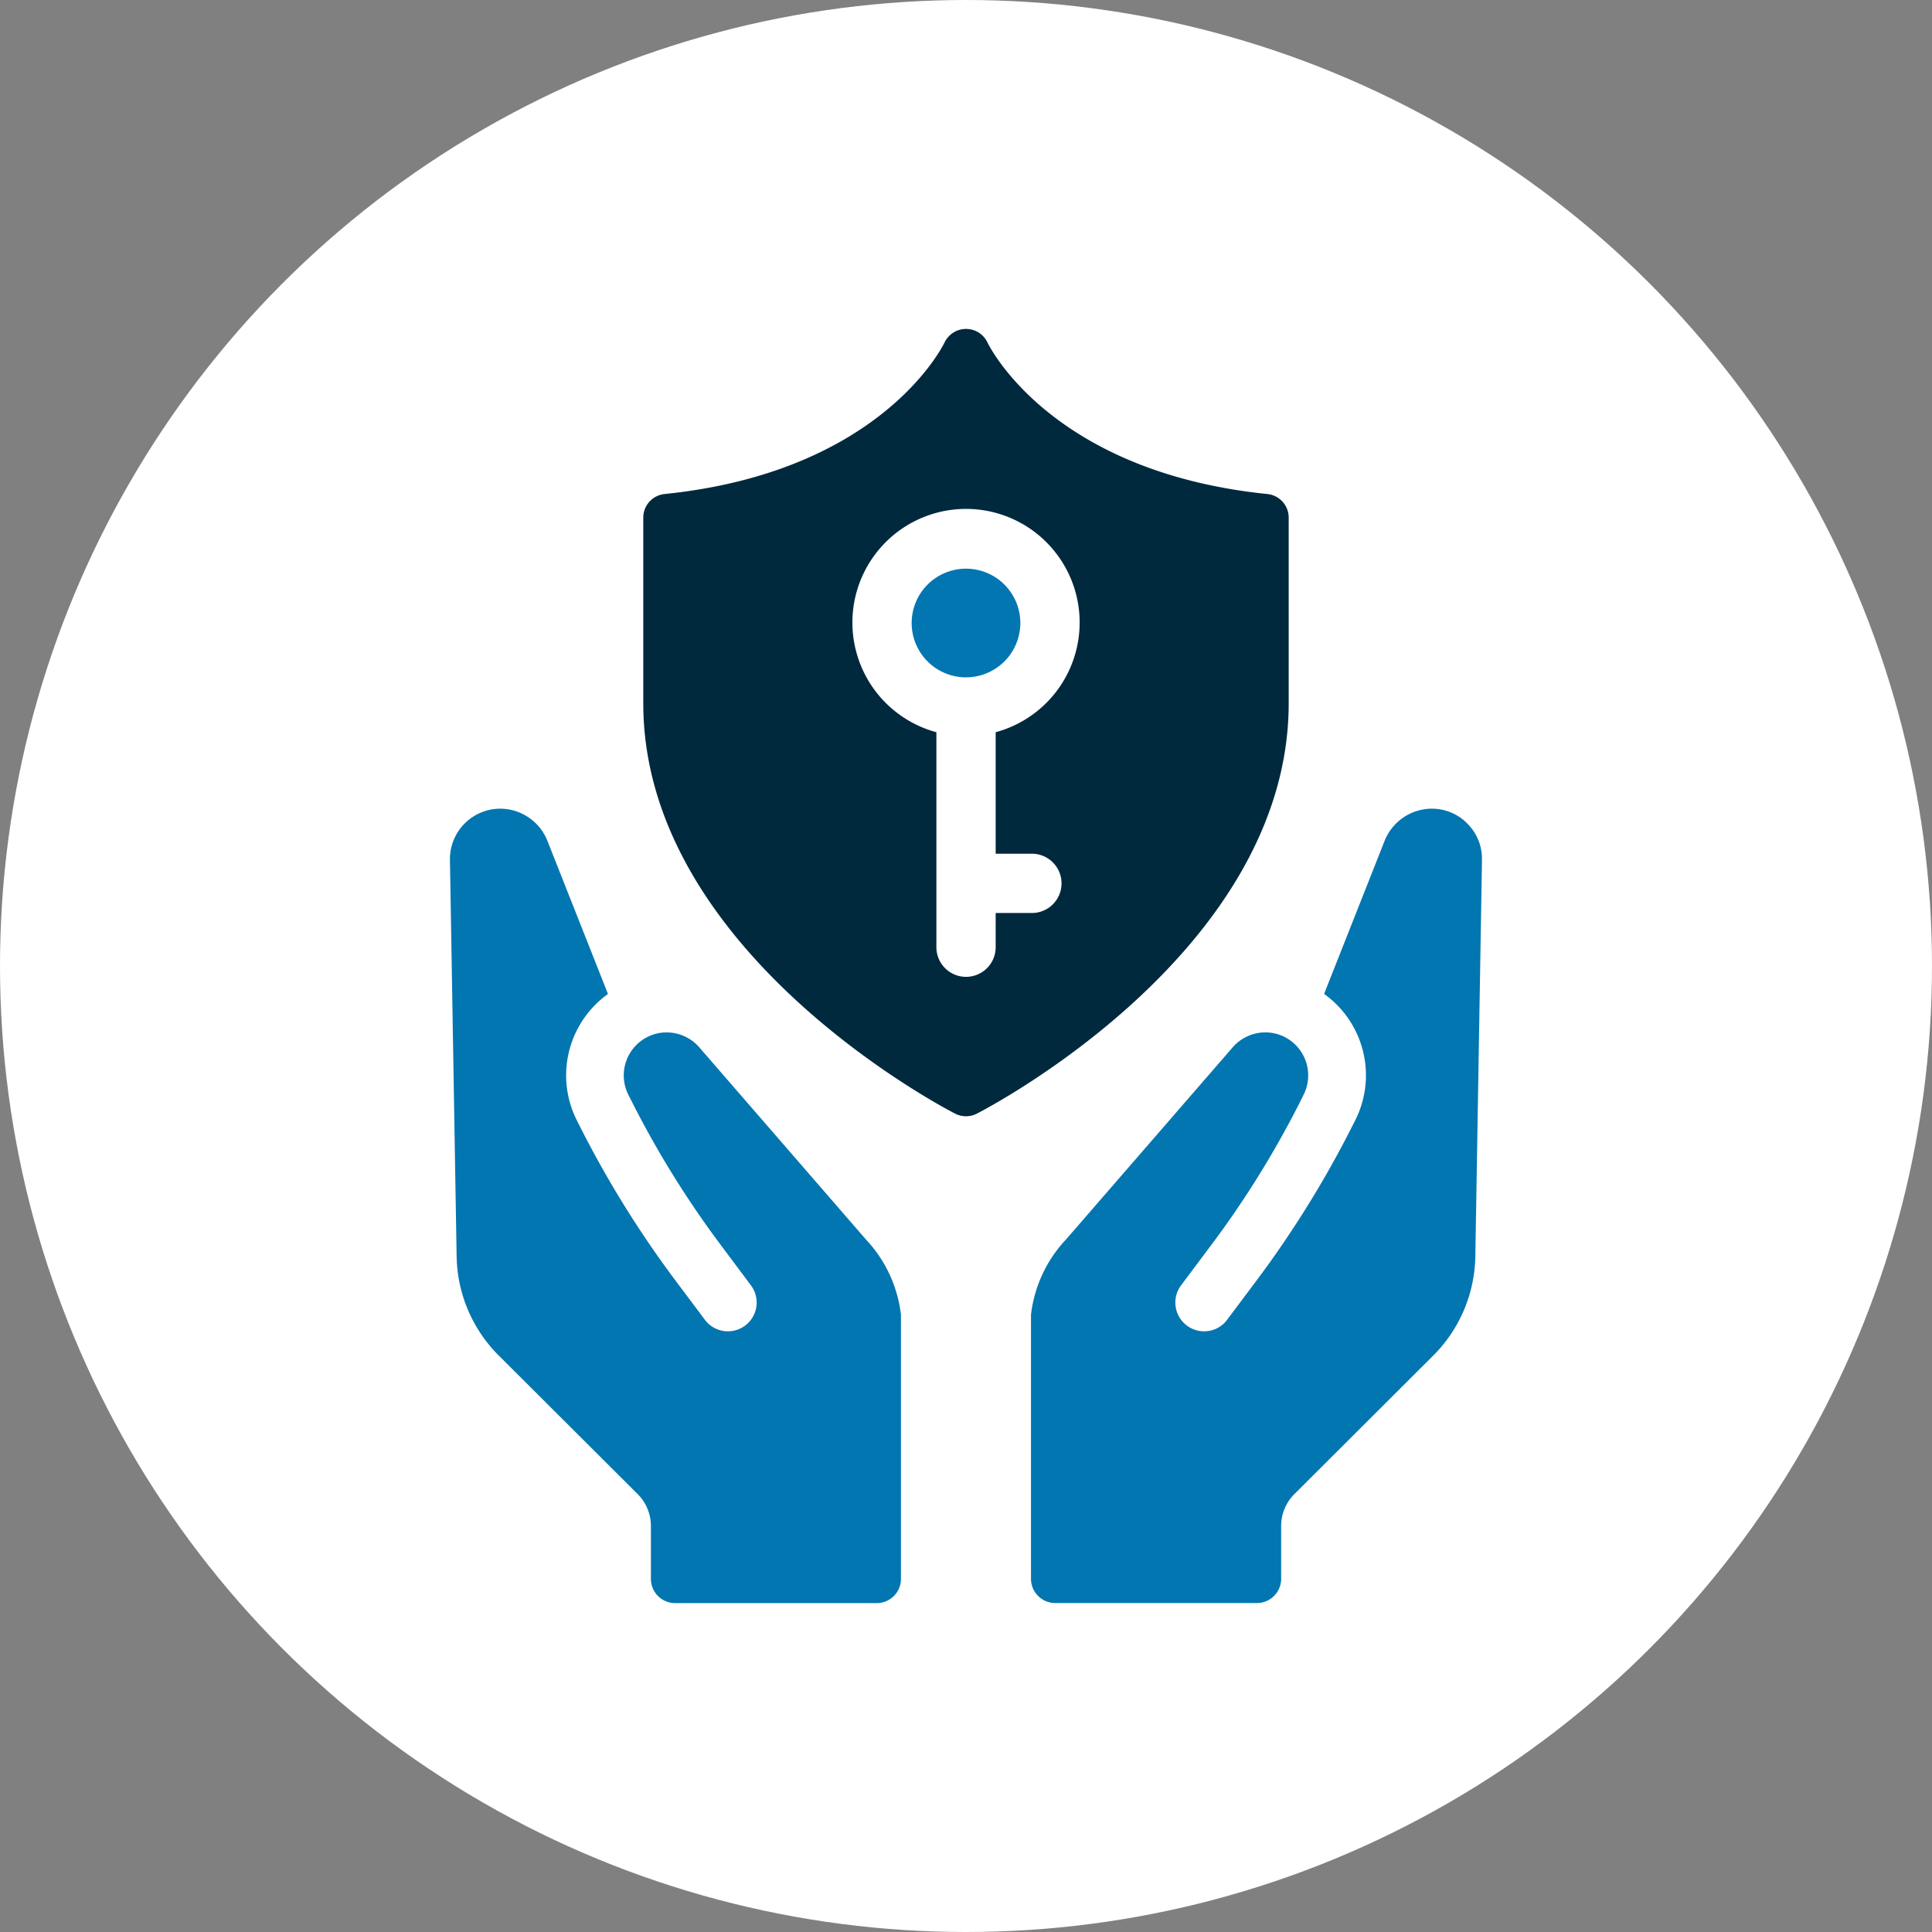
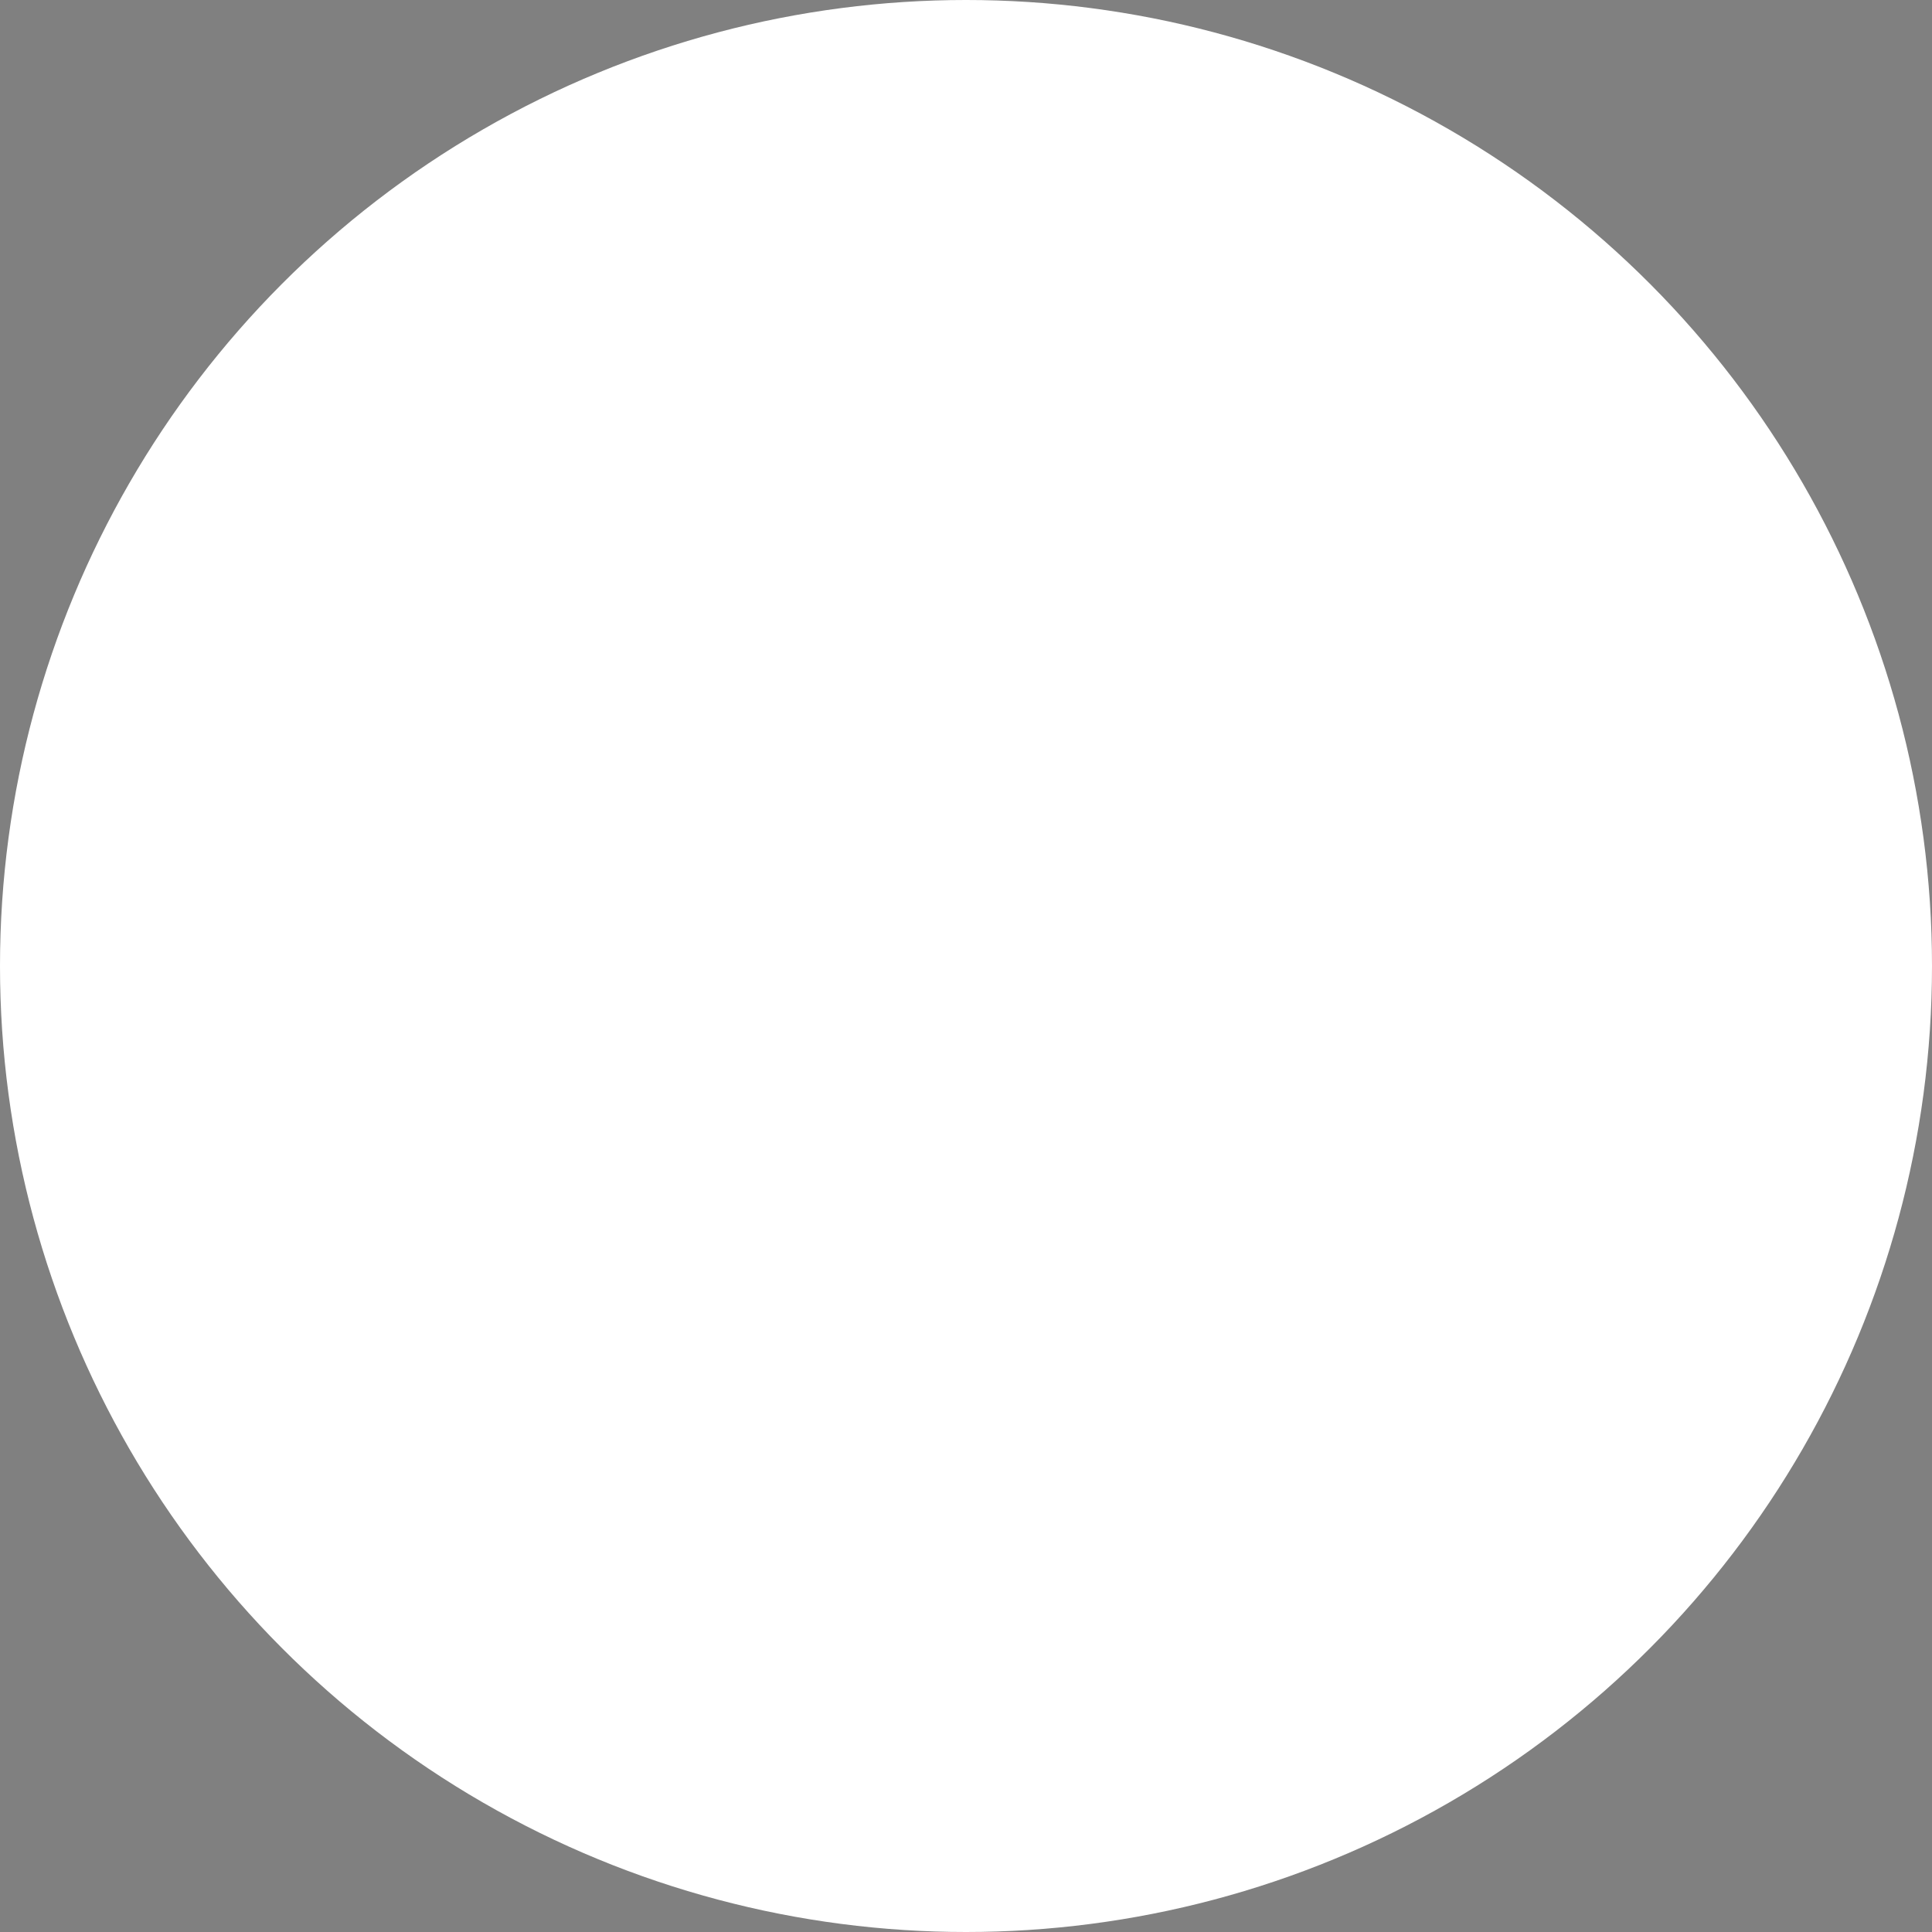
<svg xmlns="http://www.w3.org/2000/svg" width="168" height="168" viewBox="0 0 168 168">
  <rect x="0" y="0" width="168" height="168" fill="#808080" stroke="none" />
  <defs>
    <clipPath id="a">
-       <rect width="89.748" height="110.798" fill="#0276b1" />
-     </clipPath>
+       </clipPath>
  </defs>
  <g transform="translate(-237 -1037)">
    <circle cx="84" cy="84" r="84" transform="translate(237 1037)" fill="#fff" />
    <g transform="translate(276.126 1065.602)">
      <g transform="translate(0 -0.001)" clip-path="url(#a)">
        <path d="M39.218,147.26a11.511,11.511,0,0,0-3.071-6.575L21.676,124a3.769,3.769,0,0,0-2.589-1.283,3.7,3.7,0,0,0-2.721.937,3.745,3.745,0,0,0-.844,4.494l.405.8A84.183,84.183,0,0,0,23.553,141.2l2.617,3.5a2.5,2.5,0,1,1-4,3l-2.521-3.364a90.324,90.324,0,0,1-8.251-13.261l-.329-.648a8.7,8.7,0,0,1,1.837-10.38,9.191,9.191,0,0,1,.835-.68L8.466,106.026a4.439,4.439,0,0,0-3.737-2.758A4.384,4.384,0,0,0,0,107.712L.58,142.165a12.472,12.472,0,0,0,3.6,8.578l12.143,12.112a3.92,3.92,0,0,1,1.152,2.775v4.6a2.106,2.106,0,0,0,2.106,2.105H37.109a2.109,2.109,0,0,0,2.109-2.109Z" transform="translate(0 -61.535)" fill="#0276b1" />
-         <path d="M162.9,104.446a4.327,4.327,0,0,0-3.347-1.177,4.443,4.443,0,0,0-3.738,2.757l-5.271,13.335a9.264,9.264,0,0,1,.835.68,8.7,8.7,0,0,1,1.837,10.381l-.326.64a90.351,90.351,0,0,1-8.255,13.268l-2.522,3.364a2.456,2.456,0,0,1-1.641.979,2.5,2.5,0,0,1-2.362-3.975l2.651-3.541a83.4,83.4,0,0,0,7.593-12.211l.4-.8a3.744,3.744,0,0,0-.845-4.494,3.7,3.7,0,0,0-2.72-.937A3.766,3.766,0,0,0,142.6,124l-14.471,16.682a11.509,11.509,0,0,0-3.073,6.575v22.963a2.11,2.11,0,0,0,2.11,2.109H144.7a2.109,2.109,0,0,0,2.109-2.109v-4.592a3.921,3.921,0,0,1,1.152-2.775L160.1,150.744a12.48,12.48,0,0,0,3.595-8.578l.578-34.453a4.328,4.328,0,0,0-1.38-3.266" transform="translate(-74.531 -61.535)" fill="#0276b1" />
        <path d="M108.818,56.322a4.725,4.725,0,1,0-4.726,4.726,4.732,4.732,0,0,0,4.726-4.726" transform="translate(-59.219 -30.749)" fill="#0276b1" />
        <path d="M95.88,14.357C77.193,12.446,71.764,1.647,71.534,1.171A2.061,2.061,0,0,0,69.68,0h-.01A2.073,2.073,0,0,0,67.809,1.17c-.221.46-5.642,11.274-24.348,13.187a2.062,2.062,0,0,0-1.853,2.051V32.548c0,21.516,26.013,35.121,27.12,35.689a2.063,2.063,0,0,0,1.885,0c1.107-.568,27.118-14.173,27.118-35.689V16.408a2.061,2.061,0,0,0-1.853-2.051M75.451,45.635a2.578,2.578,0,0,1,0,5.155h-3.2v2.922a2.578,2.578,0,1,1-5.155,0V35.069a9.88,9.88,0,1,1,5.155,0V45.635Z" transform="translate(-24.797 0.001)" fill="#00293e" />
      </g>
    </g>
  </g>
</svg>